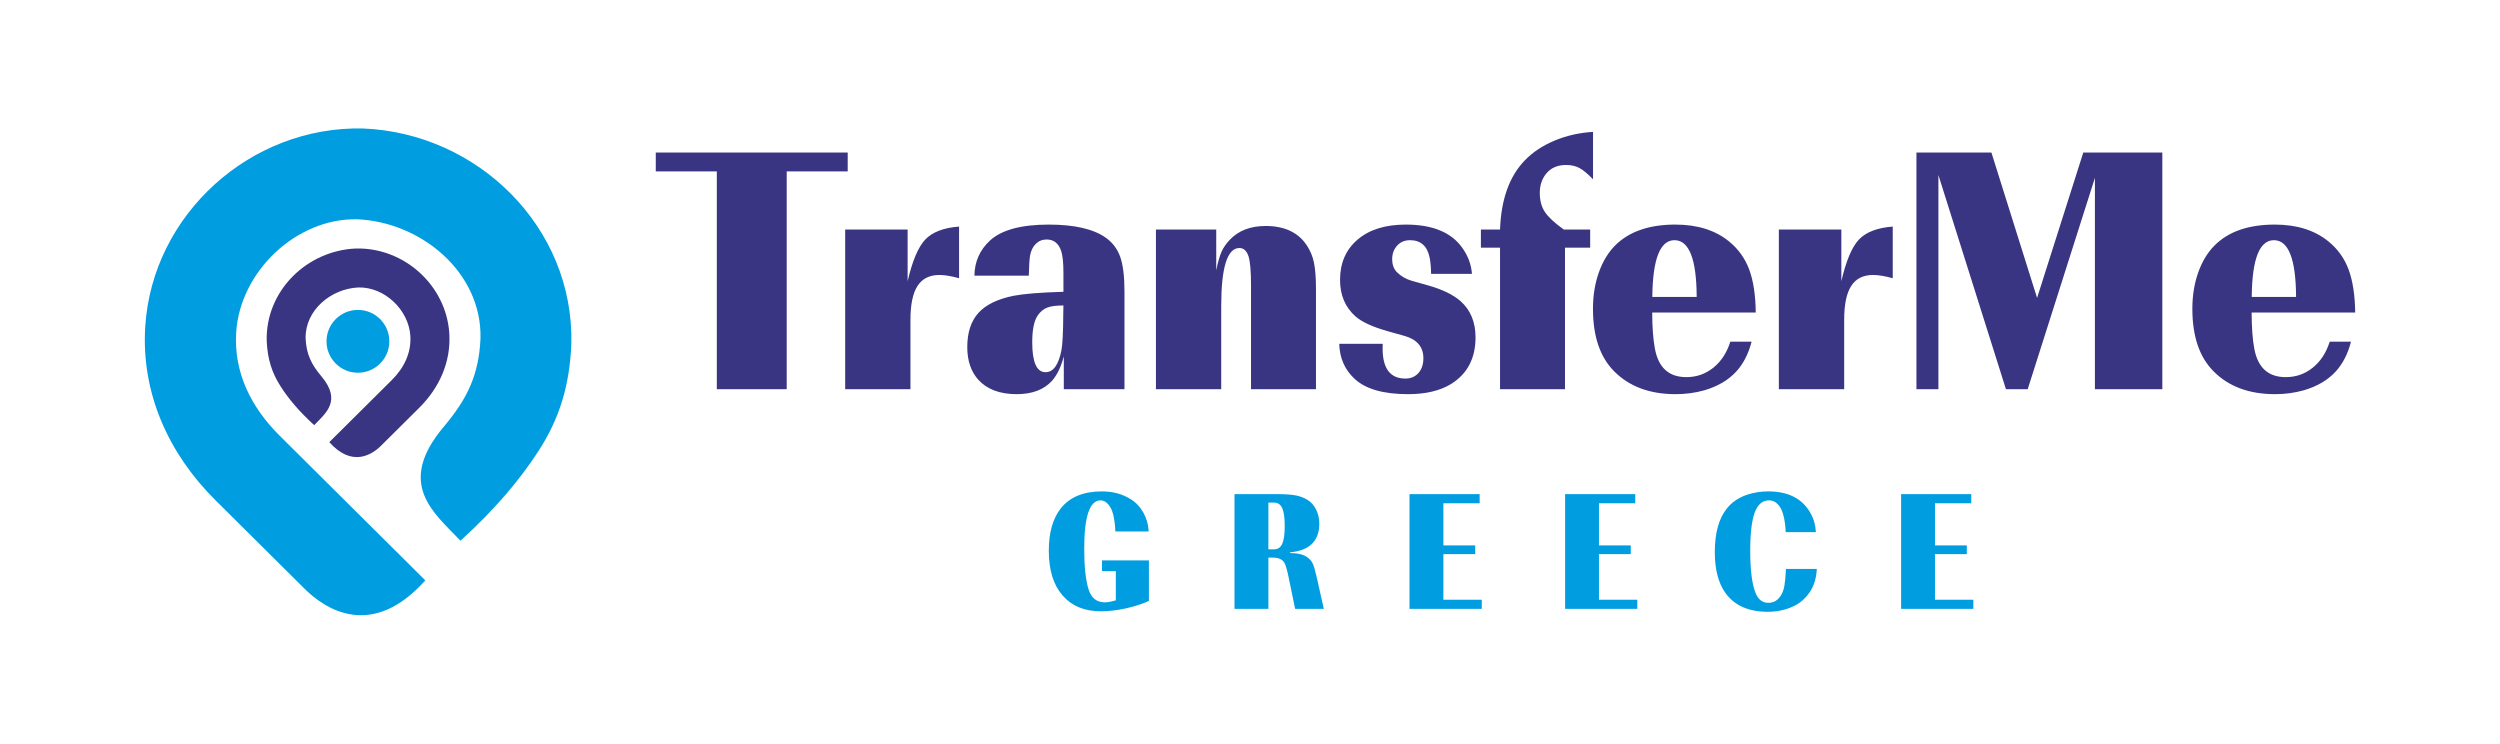
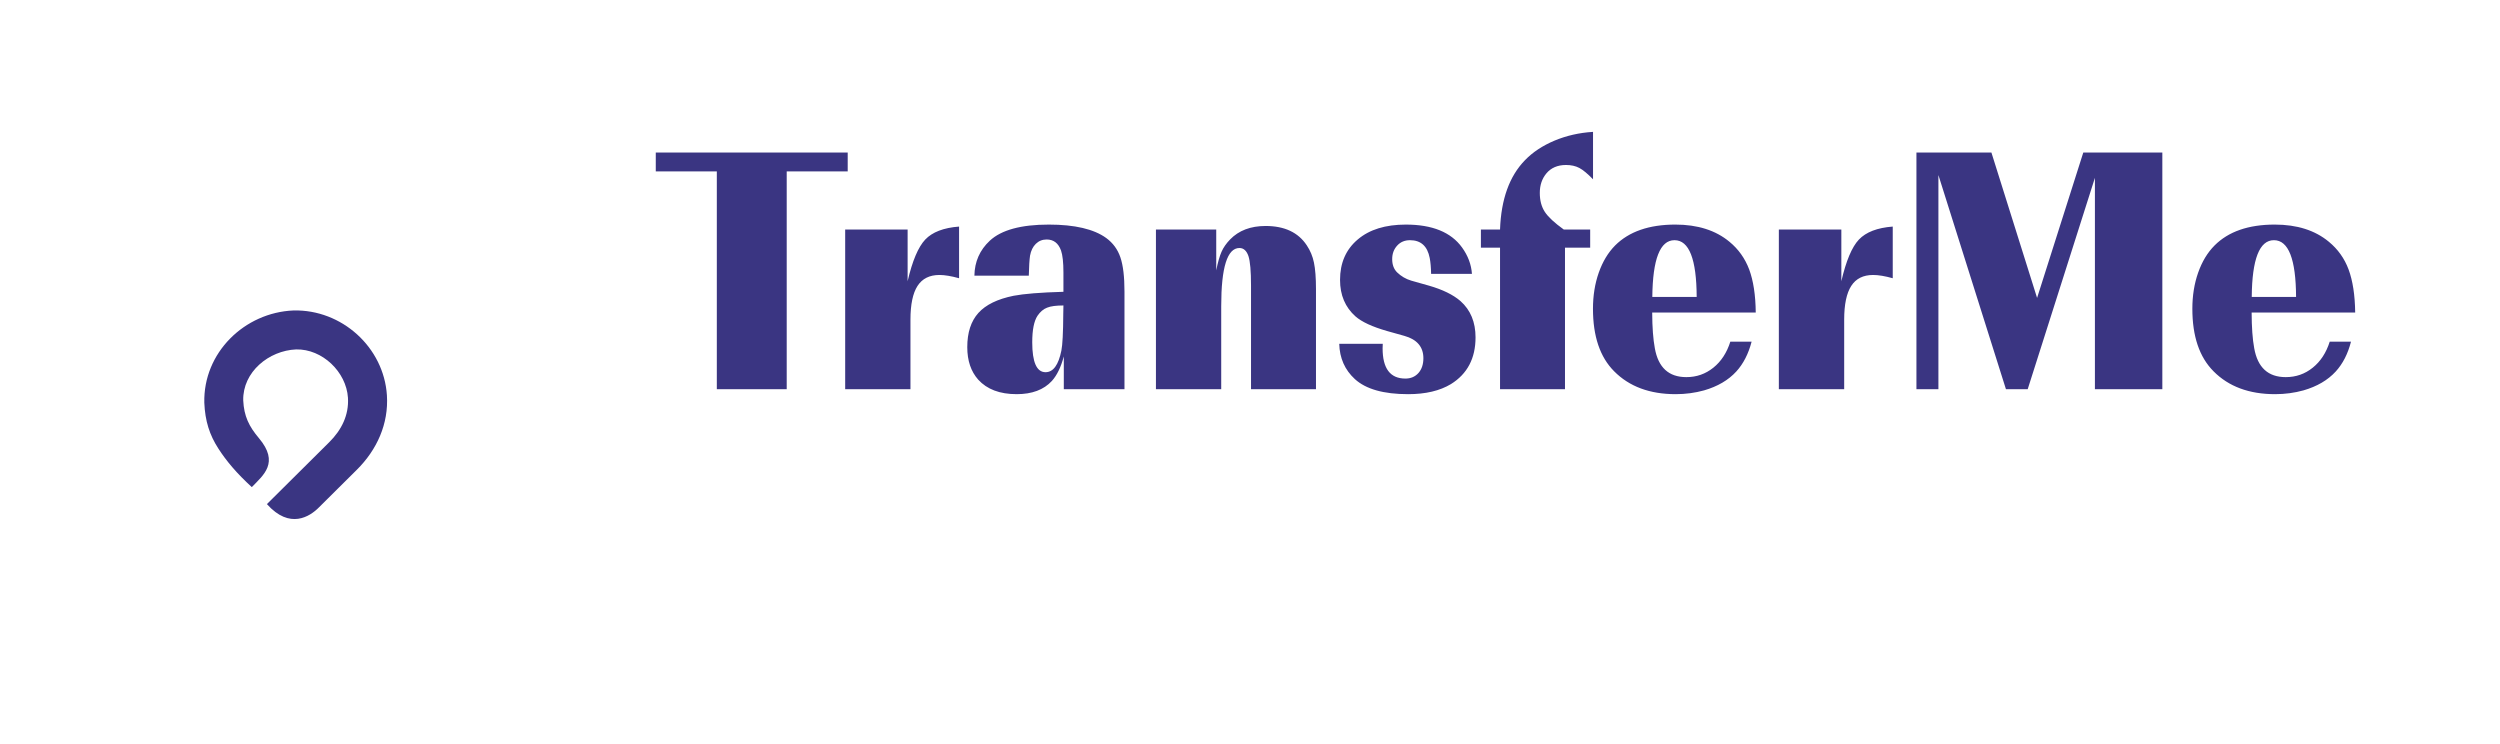
<svg xmlns="http://www.w3.org/2000/svg" xml:space="preserve" width="511px" height="152px" version="1.1" style="shape-rendering:geometricPrecision; text-rendering:geometricPrecision; image-rendering:optimizeQuality; fill-rule:evenodd; clip-rule:evenodd" viewBox="0 0 46644 13866">
  <defs>
    <style type="text/css">
   
    .fil4 {fill:none}
    .fil0 {fill:#009EE0}
    .fil3 {fill:#3A3582}
    .fil2 {fill:#009EE0;fill-rule:nonzero}
    .fil1 {fill:#3A3582;fill-rule:nonzero}
   
  </style>
  </defs>
  <g id="Layer_x0020_1">
-     <circle class="fil0" cx="6678" cy="6364" r="586" />
-     <path class="fil1" d="M6144 8245l1164 -1156c227,-225 368,-504 348,-828 -31,-483 -479,-913 -967,-902 -508,21 -998,420 -987,951 14,295 108,486 294,706 384,457 83,687 -134,912 -283,-259 -475,-488 -623,-718 -165,-254 -249,-516 -263,-856 -22,-933 749,-1684 1665,-1722 899,-21 1684,686 1742,1583 34,533 -187,1018 -562,1390l-705 700c-170,173 -546,418 -972,-60z" />
-     <path class="fil2" d="M7935 10824l-2717 -2699c-529,-525 -860,-1175 -811,-1932 72,-1126 1116,-2129 2256,-2106 1185,50 2328,981 2302,2220 -30,690 -251,1134 -684,1649 -898,1065 -194,1602 311,2128 661,-603 1109,-1140 1456,-1675 383,-593 580,-1205 612,-1998 51,-2178 -1747,-3932 -3885,-4018 -2099,-50 -3931,1600 -4065,3693 -79,1245 436,2375 1310,3243l1646 1635c397,403 1273,975 2269,-140z" />
+     <path class="fil1" d="M6144 8245c227,-225 368,-504 348,-828 -31,-483 -479,-913 -967,-902 -508,21 -998,420 -987,951 14,295 108,486 294,706 384,457 83,687 -134,912 -283,-259 -475,-488 -623,-718 -165,-254 -249,-516 -263,-856 -22,-933 749,-1684 1665,-1722 899,-21 1684,686 1742,1583 34,533 -187,1018 -562,1390l-705 700c-170,173 -546,418 -972,-60z" />
    <path class="fil3" d="M15769 4278l1165 0 0 965c88,-380 198,-639 329,-778 132,-139 342,-220 631,-242l0 964c-144,-40 -266,-61 -366,-61 -185,0 -321,68 -409,204 -88,136 -132,345 -132,630l0 1297 -1218 0 0 -2979zm4072 1417c-134,0 -237,13 -305,41 -69,26 -128,77 -178,150 -66,99 -99,265 -99,496 0,372 83,558 248,558 144,0 242,-135 296,-405 21,-104 33,-332 35,-684l3 -156zm0 -255l0 -359c0,-188 -15,-326 -45,-412 -50,-137 -139,-205 -268,-205 -79,0 -147,27 -202,81 -55,54 -91,127 -108,221 -11,73 -19,198 -23,373l-1015 0c4,-260 100,-478 288,-653 216,-200 582,-300 1101,-300 483,0 841,84 1071,251 125,92 213,211 264,361 51,150 76,362 76,636l0 1823 -1132 0 0 -611c-54,201 -128,353 -223,458 -151,164 -370,246 -656,246 -315,0 -554,-90 -718,-271 -135,-152 -204,-353 -204,-606 0,-273 69,-484 207,-638 138,-153 357,-260 658,-321 189,-36 499,-62 929,-74zm2851 -1162l0 762c30,-150 63,-266 99,-347 35,-80 89,-156 159,-229 163,-168 383,-252 663,-252 353,0 609,120 768,361 65,97 110,204 134,322 25,119 38,284 38,494l0 1868 -1212 0 0 -1933c0,-270 -16,-453 -48,-550 -35,-101 -91,-151 -168,-151 -226,0 -340,360 -340,1083l0 1551 -1218 0 0 -2979 1125 0zm2295 2132l812 0c-2,45 -3,74 -3,84 0,376 141,565 425,565 100,0 181,-34 244,-104 61,-69 92,-161 92,-276 0,-211 -119,-351 -356,-417l-321 -90c-275,-79 -471,-169 -590,-273 -192,-171 -288,-397 -288,-681 0,-316 110,-568 330,-754 219,-186 518,-278 898,-278 493,0 843,142 1049,428 110,153 172,317 184,492l-762 0c-2,-119 -11,-219 -26,-297 -43,-222 -166,-332 -368,-332 -97,0 -177,33 -238,100 -63,68 -94,152 -94,253 0,104 30,185 90,246 76,74 165,126 266,156l329 93c257,74 453,170 589,288 188,167 281,393 281,678 0,390 -153,681 -459,871 -207,125 -473,188 -799,188 -457,0 -788,-94 -993,-281 -188,-172 -285,-392 -292,-659zm3000 847l0 -2641 -357 0 0 -338 357 0c20,-565 175,-995 465,-1293 145,-151 330,-272 550,-365 222,-93 462,-148 720,-164l0 885c-101,-104 -186,-175 -256,-212 -70,-37 -153,-55 -249,-55 -156,0 -279,53 -366,158 -81,98 -122,218 -122,363 0,141 31,257 93,353 62,95 180,205 354,330l493 0 0 338 -470 0 0 2641 -1212 0zm3669 -1721c-3,-706 -141,-1059 -414,-1059 -269,0 -407,353 -414,1059l828 0zm1102 291l-1932 0c1,276 18,498 49,665 64,361 260,540 588,540 190,0 357,-58 504,-176 147,-118 252,-280 317,-486l397 0c-59,227 -154,412 -285,556 -149,163 -350,280 -601,353 -169,47 -346,71 -531,71 -483,0 -866,-142 -1148,-427 -264,-265 -395,-653 -395,-1166 0,-244 36,-469 108,-674 73,-207 174,-374 305,-507 260,-260 634,-390 1124,-390 415,0 752,107 1009,320 168,138 291,311 369,518 77,209 119,476 122,803zm431 -1549l1166 0 0 965c88,-380 197,-639 328,-778 133,-139 342,-220 631,-242l0 964c-143,-40 -265,-61 -366,-61 -184,0 -321,68 -408,204 -88,136 -132,345 -132,630l0 1297 -1219 0 0 -2979zm4237 2979l-1260 -3995 0 3995 -410 0 0 -4415 1399 0 852 2712 862 -2712 1475 0 0 4415 -1258 0 0 -3943 -1254 3943 -406 0zm5413 -1721c-3,-706 -141,-1059 -413,-1059 -270,0 -408,353 -414,1059l827 0zm1103 291l-1932 0c1,276 17,498 48,665 64,361 260,540 588,540 190,0 358,-58 504,-176 147,-118 252,-280 317,-486l397 0c-58,227 -153,412 -284,556 -149,163 -350,280 -602,353 -169,47 -345,71 -530,71 -484,0 -867,-142 -1149,-427 -264,-265 -395,-653 -395,-1166 0,-244 36,-469 108,-674 73,-207 174,-374 306,-507 259,-260 633,-390 1123,-390 416,0 752,107 1009,320 168,138 292,311 369,518 77,209 119,476 123,803zm-31707 -2985l3581 0 0 351 -1138 0 0 4064 -1304 0 0 -4064 -1139 0 0 -351z" />
-     <path class="fil0" d="M23665 10245l105 0c71,0 121,-34 153,-102 31,-68 47,-179 47,-334 0,-154 -16,-265 -47,-334 -32,-68 -82,-102 -153,-102l-105 0 0 872zm-632 -1030l808 0c144,0 258,9 341,25 84,17 157,46 221,87 66,43 118,104 155,182 38,77 57,163 57,257 0,161 -46,287 -138,377 -92,90 -227,142 -406,157l0 14c145,2 252,28 319,78 47,34 82,74 104,121 22,48 48,140 78,276l127 567 -535 0 -117 -568c-32,-159 -61,-258 -87,-298 -37,-59 -108,-90 -215,-91l-80 0 0 957 -632 0 0 -2141zm4574 0l0 170 -677 0 0 786 594 0 0 164 -594 0 0 850 716 0 0 171 -1348 0 0 -2141 1309 0zm2903 0l0 170 -677 0 0 786 593 0 0 164 -593 0 0 850 715 0 0 171 -1347 0 0 -2141 1309 0zm3370 709l-563 0c-6,-132 -22,-243 -48,-333 -23,-83 -58,-147 -104,-192 -46,-46 -99,-68 -159,-68 -122,0 -210,75 -267,227 -56,150 -84,389 -84,714 0,370 35,635 104,797 49,116 128,174 236,174 104,0 185,-52 244,-157 25,-46 43,-100 54,-164 11,-62 21,-167 29,-311l575 0c-8,161 -47,298 -117,410 -85,134 -196,232 -333,293 -142,64 -297,96 -467,96 -358,0 -621,-118 -790,-354 -130,-184 -196,-437 -196,-760 0,-358 76,-630 228,-817 96,-120 227,-206 393,-259 118,-37 244,-56 376,-56 386,0 653,143 802,429 51,94 80,205 87,331zm2899 -709l0 170 -677 0 0 786 594 0 0 164 -594 0 0 850 716 0 0 171 -1348 0 0 -2141 1309 0zm-15343 1236l0 757c-127,58 -272,104 -436,140 -163,35 -317,53 -461,53 -306,0 -544,-99 -715,-297 -171,-196 -256,-474 -256,-834 0,-337 75,-600 224,-789 167,-212 424,-317 769,-317 199,0 376,47 528,141 102,62 182,146 242,252 60,105 94,223 101,355l-622 0c-5,-124 -19,-230 -41,-318 -20,-80 -51,-143 -94,-191 -43,-48 -89,-72 -140,-72 -204,0 -306,300 -306,902 0,335 27,589 82,761 50,160 151,240 303,240 52,0 120,-13 205,-38l0 -544 -258 0 0 -201c325,0 550,0 875,0z" />
    <rect class="fil4" width="46644" height="13866" />
  </g>
</svg>